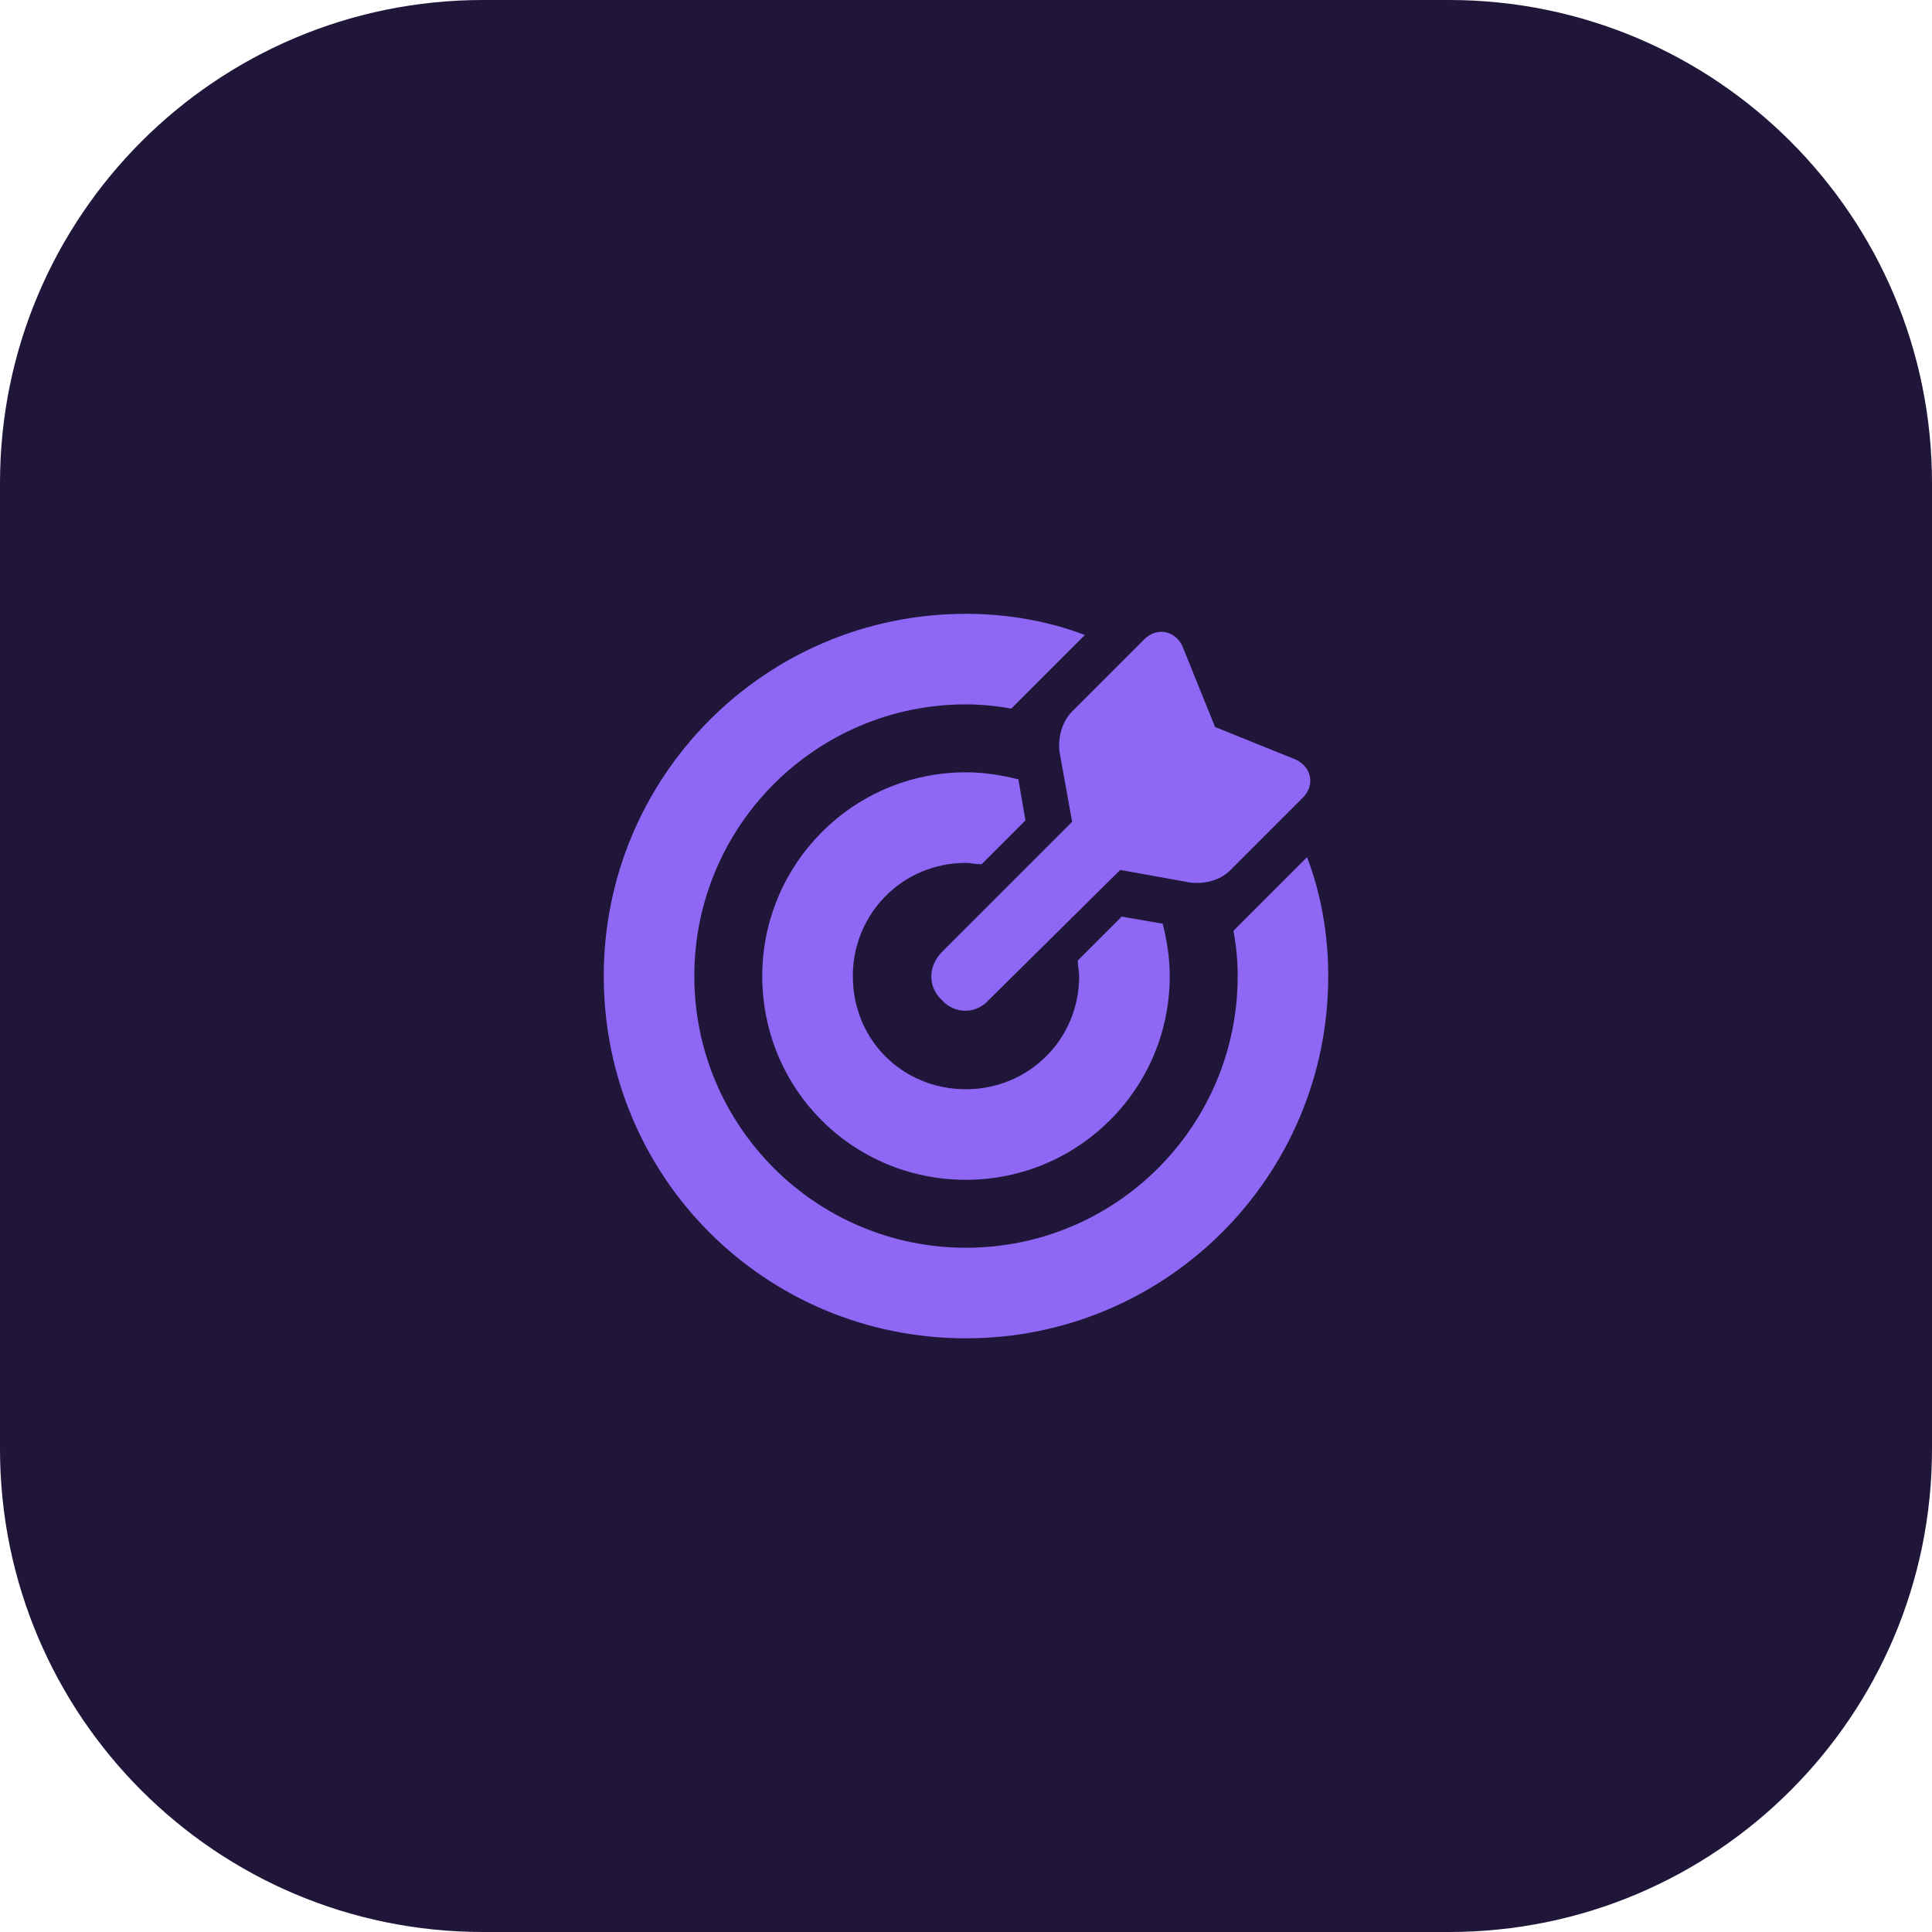
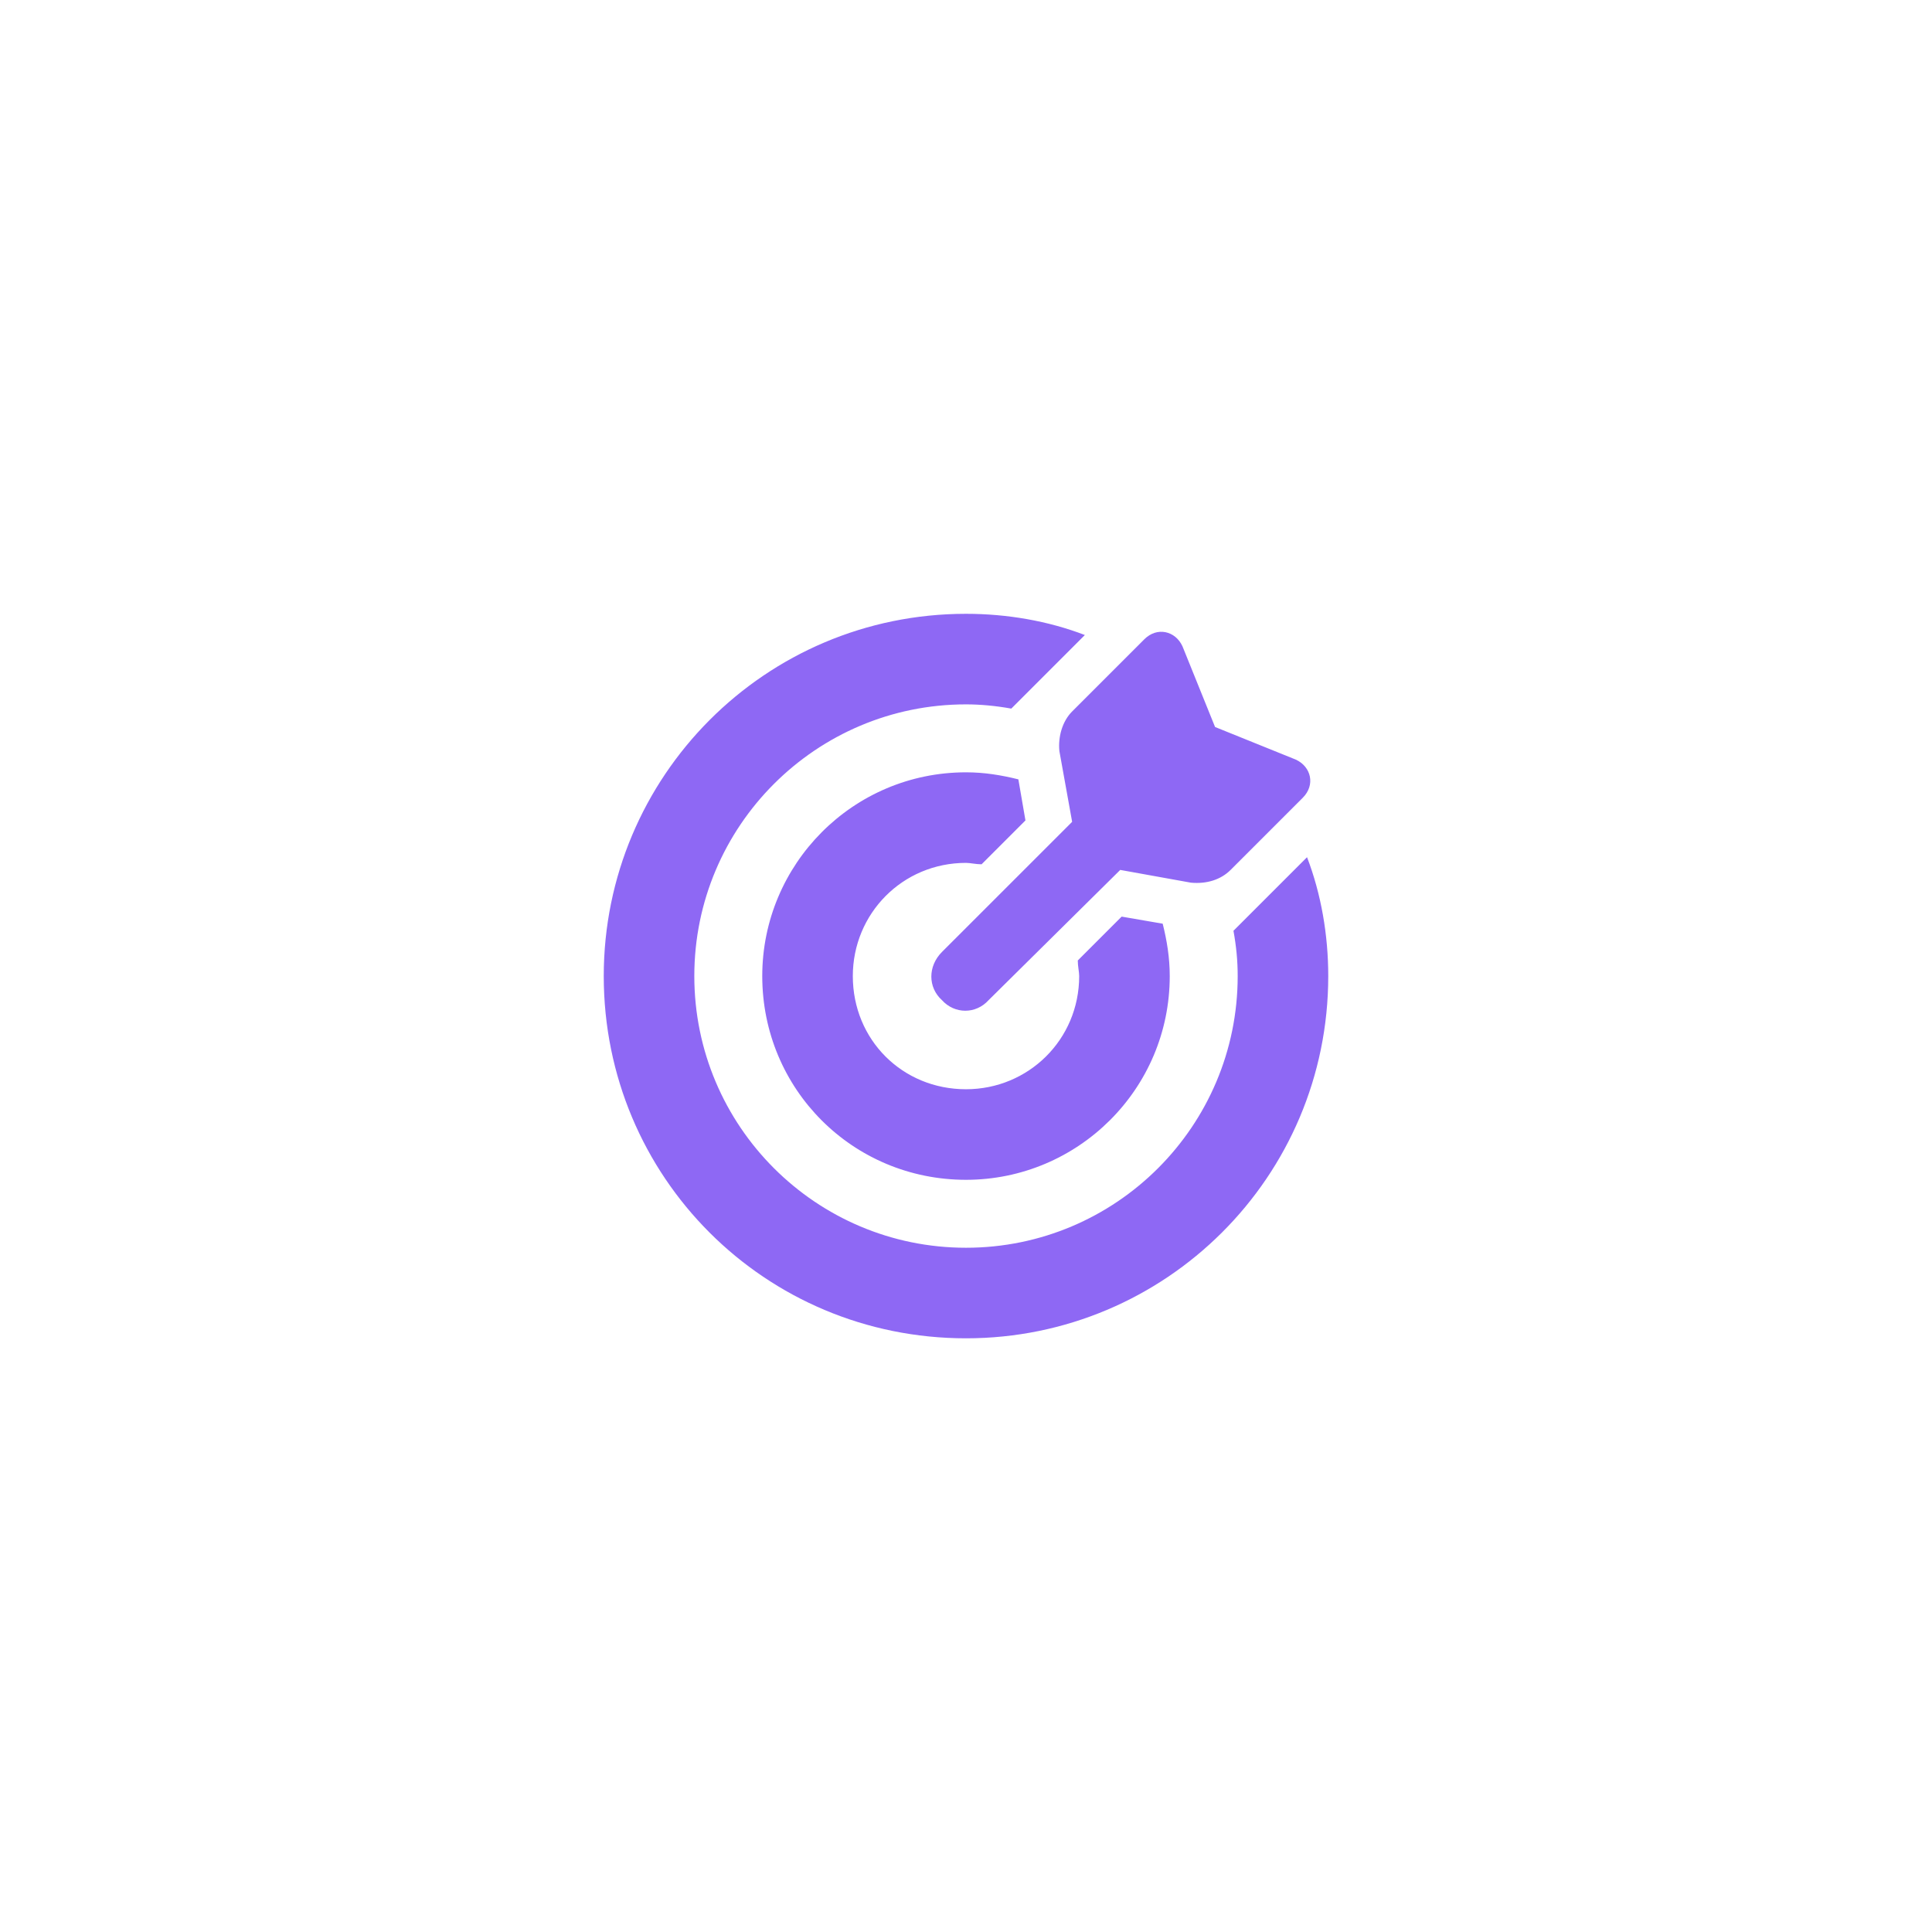
<svg xmlns="http://www.w3.org/2000/svg" width="48" height="48" viewBox="0 0 48 48" fill="none">
-   <path d="M0 12C0 5.373 5.373 0 12 0H36C42.627 0 48 5.373 48 12V36C48 42.627 42.627 48 36 48H12C5.373 48 0 42.627 0 36V12Z" fill="#1F163A" />
  <path d="M26.777 23.863L27.867 22.773L28.887 22.949C28.992 23.371 29.062 23.793 29.062 24.25C29.062 27.062 26.777 29.312 24 29.312C21.188 29.312 18.938 27.062 18.938 24.25C18.938 21.473 21.188 19.188 24 19.188C24.457 19.188 24.879 19.258 25.301 19.363L25.477 20.383L24.387 21.473C24.246 21.473 24.105 21.438 24 21.438C22.418 21.438 21.188 22.703 21.188 24.25C21.188 25.832 22.418 27.062 24 27.062C25.547 27.062 26.812 25.832 26.812 24.25C26.812 24.145 26.777 24.004 26.777 23.863ZM30.645 23.125L30.961 22.809L32.473 21.297C32.824 22.211 33 23.23 33 24.25C33 29.242 28.957 33.25 24 33.25C19.008 33.25 15 29.242 15 24.25C15 19.293 19.008 15.25 24 15.25C25.02 15.25 26.039 15.426 26.953 15.777L25.441 17.289L25.125 17.605C24.738 17.535 24.352 17.5 24 17.5C20.273 17.5 17.25 20.523 17.25 24.25C17.25 27.977 20.273 31 24 31C27.727 31 30.75 27.977 30.75 24.25C30.75 23.863 30.715 23.512 30.645 23.125ZM27.832 21.613L24.562 24.848C24.246 25.199 23.719 25.199 23.402 24.848C23.051 24.531 23.051 24.004 23.402 23.652L26.637 20.418L26.32 18.66C26.285 18.309 26.391 17.922 26.637 17.676L28.43 15.883C28.746 15.566 29.203 15.672 29.379 16.059L30.188 18.062L32.191 18.871C32.578 19.047 32.684 19.504 32.367 19.82L30.574 21.613C30.328 21.859 29.977 21.965 29.59 21.93L27.832 21.613Z" fill="#8E68F4" />
</svg>